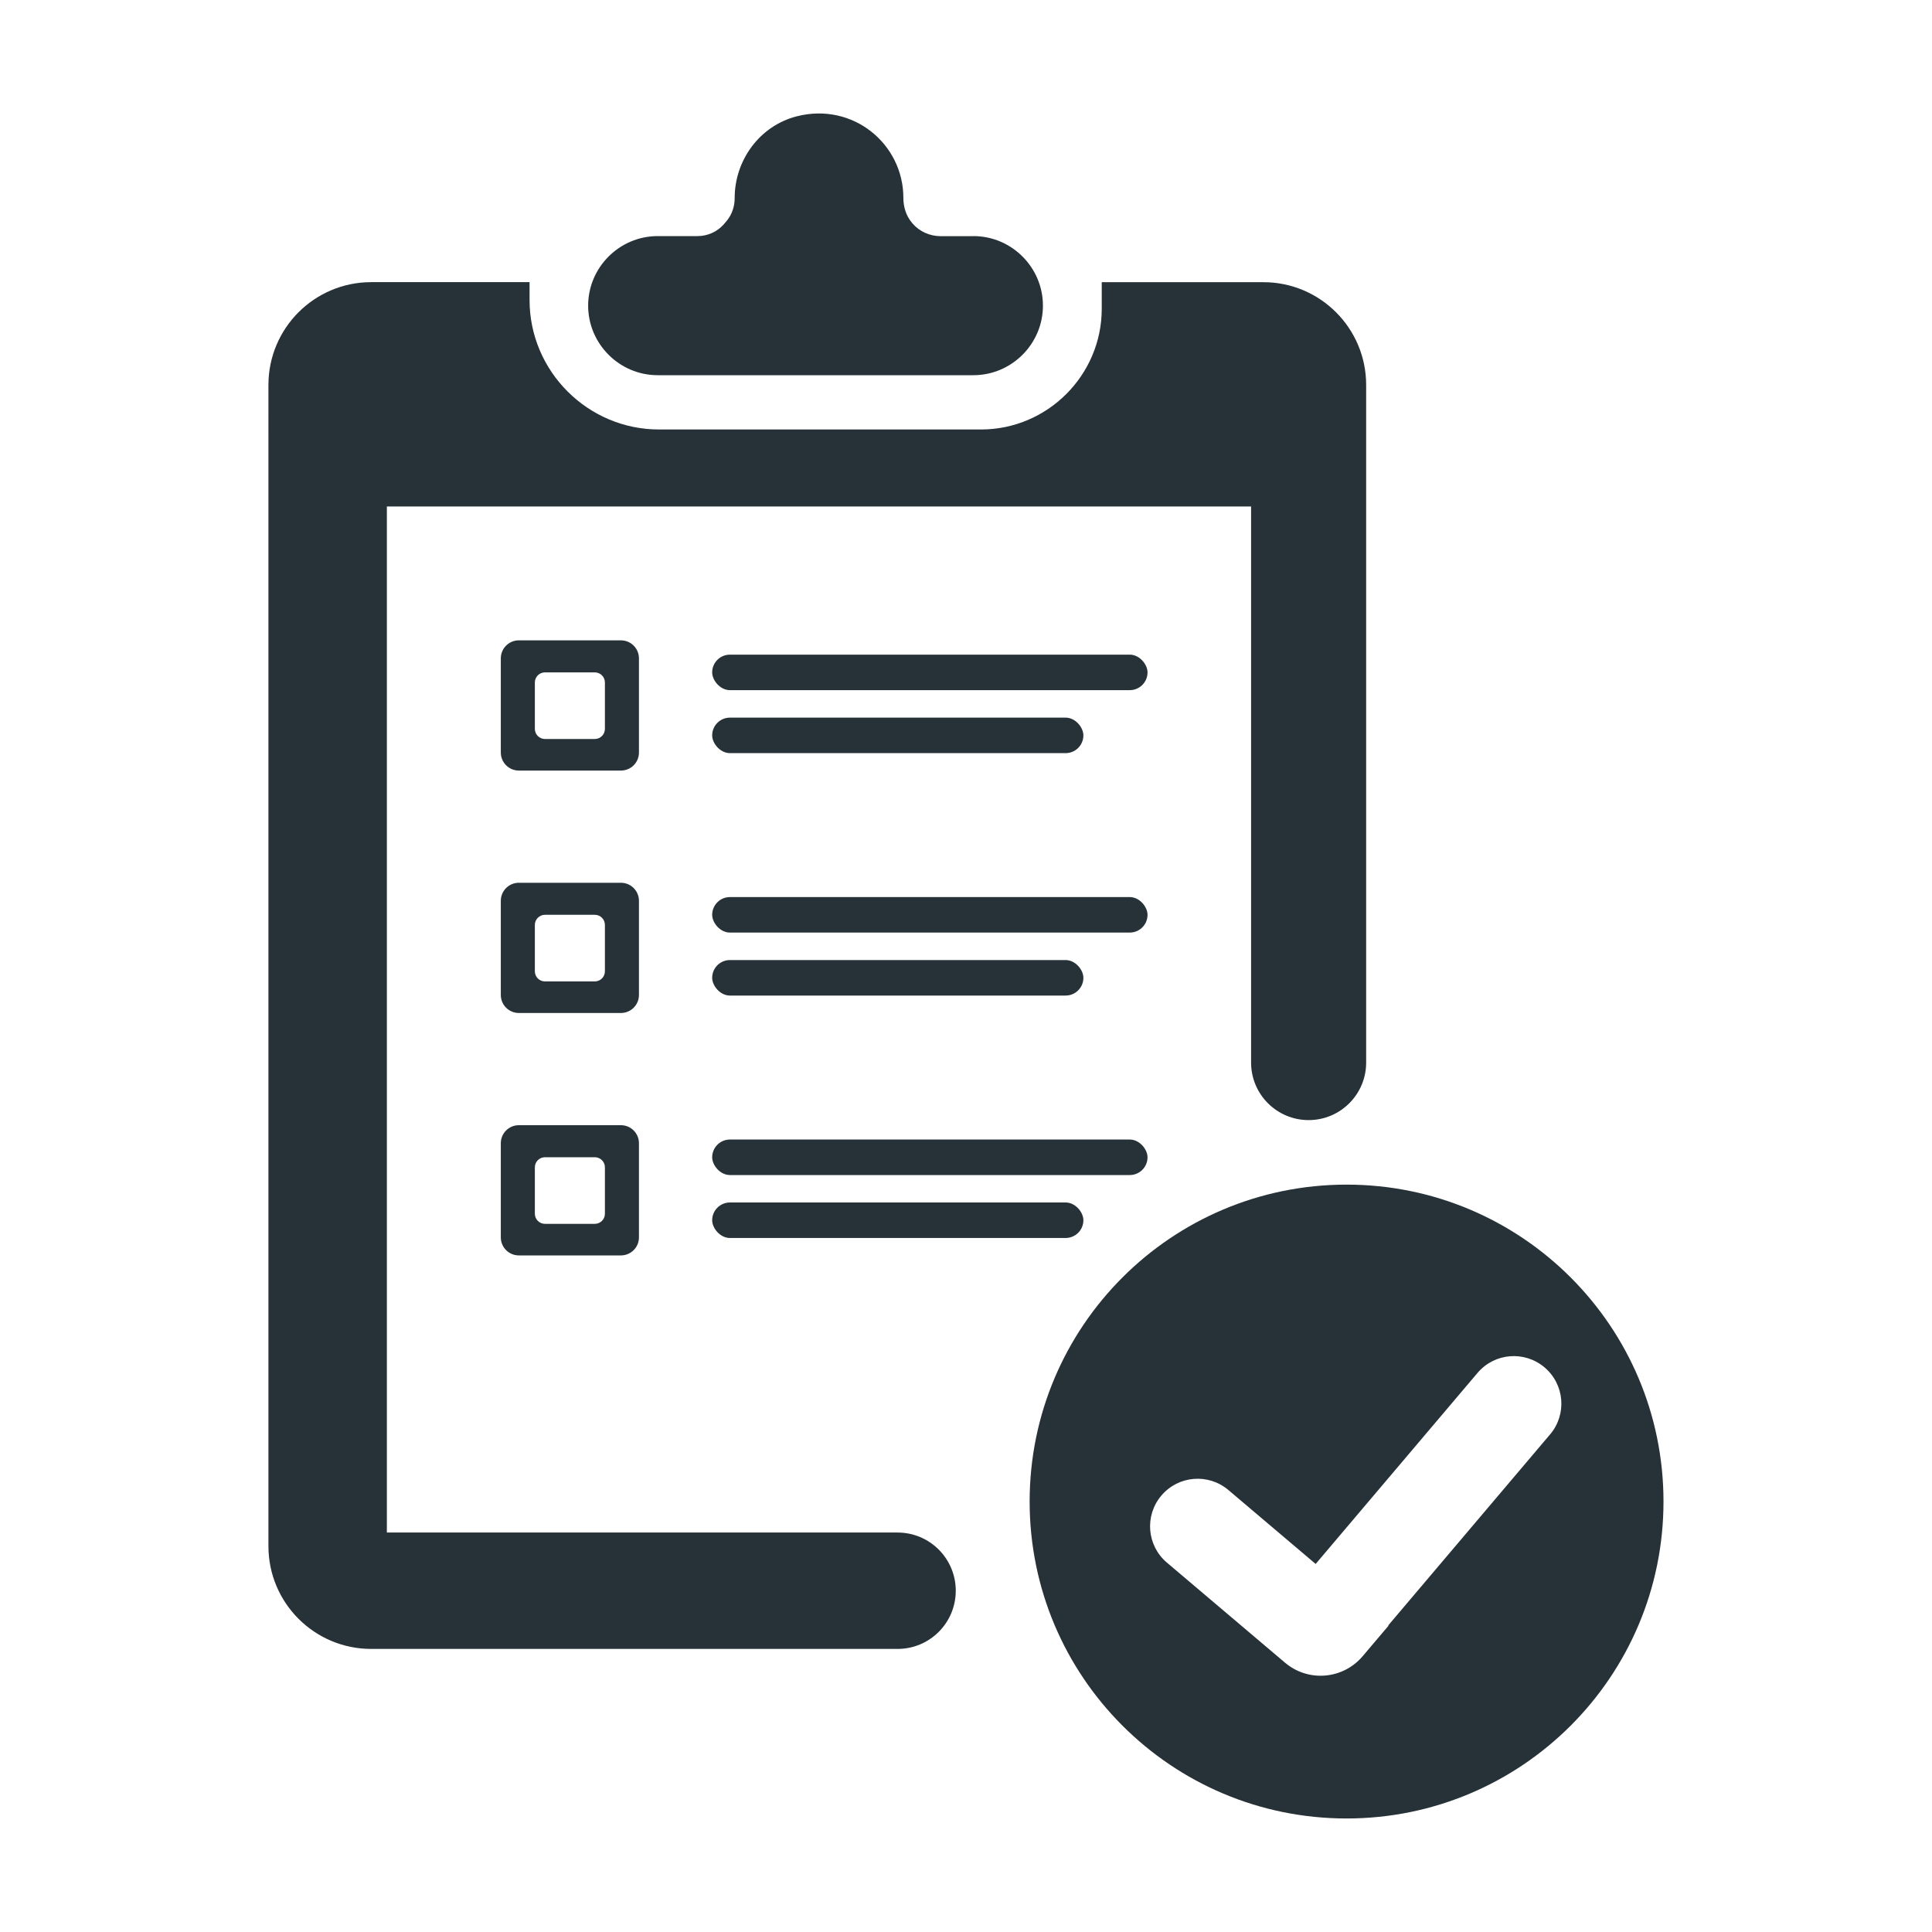
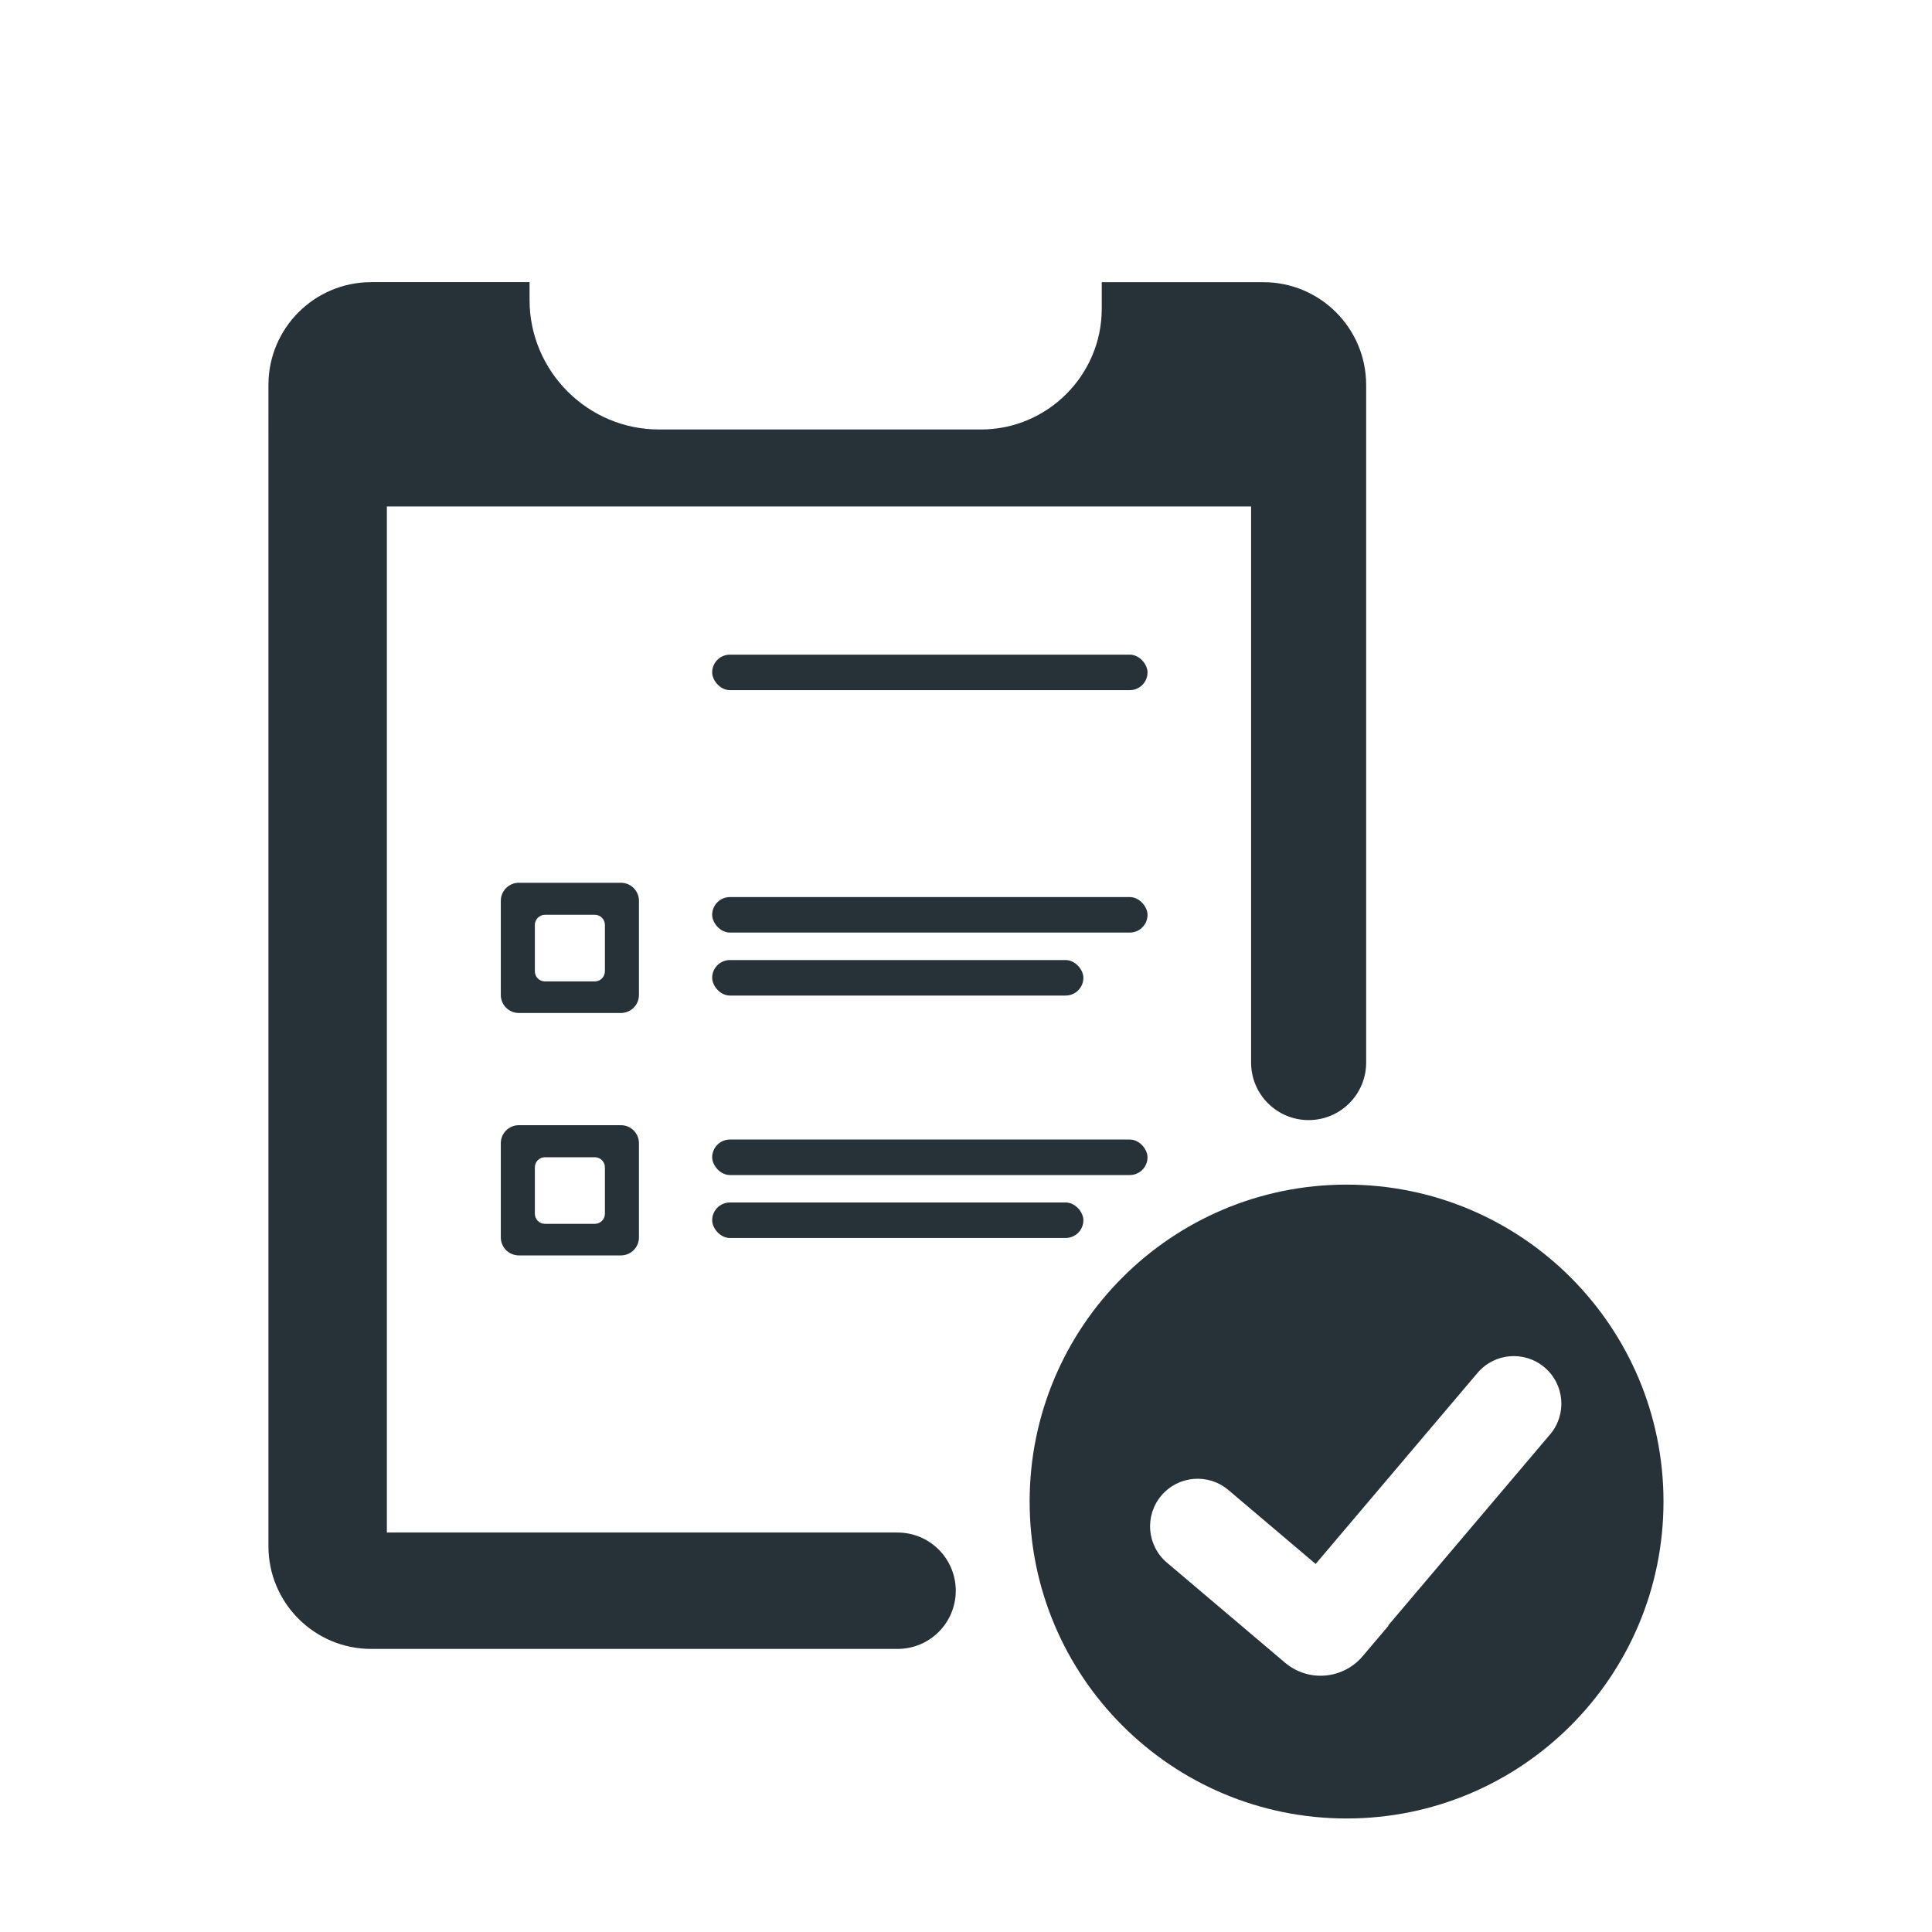
<svg xmlns="http://www.w3.org/2000/svg" id="Layer_3" data-name="Layer 3" viewBox="0 0 500 500">
  <defs>
    <style>
      .cls-1 {
        fill: #263238;
      }
    </style>
  </defs>
-   <path class="cls-1" d="M251.91,61.12h-8.47c-2.79,0-5.47-1.18-7.28-3.29-.06-.07-.12-.14-.18-.22-1.49-1.78-2.19-4.06-2.19-6.38,0-.01,0-.02,0-.03,0-13.93-13.04-24.81-27.58-21.1-9.57,2.44-16.09,11.32-16.08,21.19h0c0,2.07-.66,4.1-1.94,5.72-.26,.33-.55,.67-.84,1.01-1.72,1.96-4.21,3.08-6.82,3.08h-10.32c-9.9,0-18,8.1-18,18h0c0,9.9,8.1,18,18,18h81.7c9.9,0,18-8.1,18-18h0c0-9.9-8.1-18-18-18Z" />
-   <path class="cls-1" d="M160.7,165.72h-26.43c-2.57,0-4.66,2.09-4.66,4.66v24.38c0,2.57,2.09,4.66,4.66,4.66h26.43c2.57,0,4.66-2.09,4.66-4.66v-24.38c0-2.57-2.09-4.66-4.66-4.66Zm-4.15,22.91c0,1.45-1.17,2.62-2.62,2.62h-12.89c-1.45,0-2.62-1.17-2.62-2.62v-12c0-1.45,1.17-2.62,2.62-2.62h12.89c1.45,0,2.62,1.17,2.62,2.62v12Z" />
  <rect class="cls-1" x="184.31" y="169.42" width="112.67" height="9.19" rx="4.6" ry="4.6" />
-   <rect class="cls-1" x="184.31" y="185.72" width="96.07" height="9.19" rx="4.6" ry="4.6" />
  <path class="cls-1" d="M160.7,228.46h-26.43c-2.57,0-4.66,2.09-4.66,4.66v24.38c0,2.57,2.09,4.66,4.66,4.66h26.43c2.57,0,4.66-2.09,4.66-4.66v-24.38c0-2.57-2.09-4.66-4.66-4.66Zm-4.15,22.91c0,1.45-1.17,2.62-2.62,2.62h-12.89c-1.45,0-2.62-1.17-2.62-2.62v-12c0-1.45,1.17-2.62,2.62-2.62h12.89c1.45,0,2.62,1.17,2.62,2.62v12Z" />
  <rect class="cls-1" x="184.31" y="232.16" width="112.67" height="9.19" rx="4.6" ry="4.6" />
  <rect class="cls-1" x="184.31" y="248.46" width="96.07" height="9.19" rx="4.6" ry="4.6" />
  <path class="cls-1" d="M160.7,291.2h-26.43c-2.57,0-4.66,2.09-4.66,4.66v24.38c0,2.57,2.09,4.66,4.66,4.66h26.43c2.57,0,4.66-2.09,4.66-4.66v-24.38c0-2.57-2.09-4.66-4.66-4.66Zm-4.15,22.91c0,1.45-1.17,2.62-2.62,2.62h-12.89c-1.45,0-2.62-1.17-2.62-2.62v-12c0-1.45,1.17-2.62,2.62-2.62h12.89c1.45,0,2.62,1.17,2.62,2.62v12Z" />
  <rect class="cls-1" x="184.31" y="294.91" width="112.67" height="9.19" rx="4.6" ry="4.6" />
  <rect class="cls-1" x="184.31" y="311.2" width="96.07" height="9.19" rx="4.6" ry="4.6" />
  <path class="cls-1" d="M232.29,396.61H100.12V131.08h223.66v143.91c0,8.23,6.67,14.89,14.89,14.89h0c8.23,0,14.89-6.67,14.89-14.89V99.63c0-14.69-11.91-26.6-26.6-26.6h-41.83v6.89c0,17.18-14.06,31.23-31.23,31.23h-83.36c-18.42,0-33.49-15.07-33.49-33.49v-4.64h-40.98c-14.69,0-26.6,11.91-26.6,26.6V400.14c0,14.69,11.91,26.6,26.6,26.6H232.29c8.32,0,15.06-6.74,15.06-15.06h0c0-8.32-6.74-15.06-15.06-15.06Z" />
  <path class="cls-1" d="M348.49,306.58c-45.3,0-82.02,36.72-82.02,82.02s36.72,82.02,82.02,82.02,82.02-36.72,82.02-82.02-36.72-82.02-82.02-82.02Zm52.67,64.64l-41.89,49.44,.08,.07-6.71,7.91c-5.09,6-14.08,6.75-20.08,1.66l-30.57-25.9c-5.19-4.4-5.83-12.16-1.43-17.35h0c4.4-5.19,12.16-5.83,17.35-1.43l22.58,19.13,41.89-49.44c4.4-5.19,12.16-5.83,17.35-1.43h0c5.19,4.4,5.83,12.16,1.43,17.35Z" />
</svg>